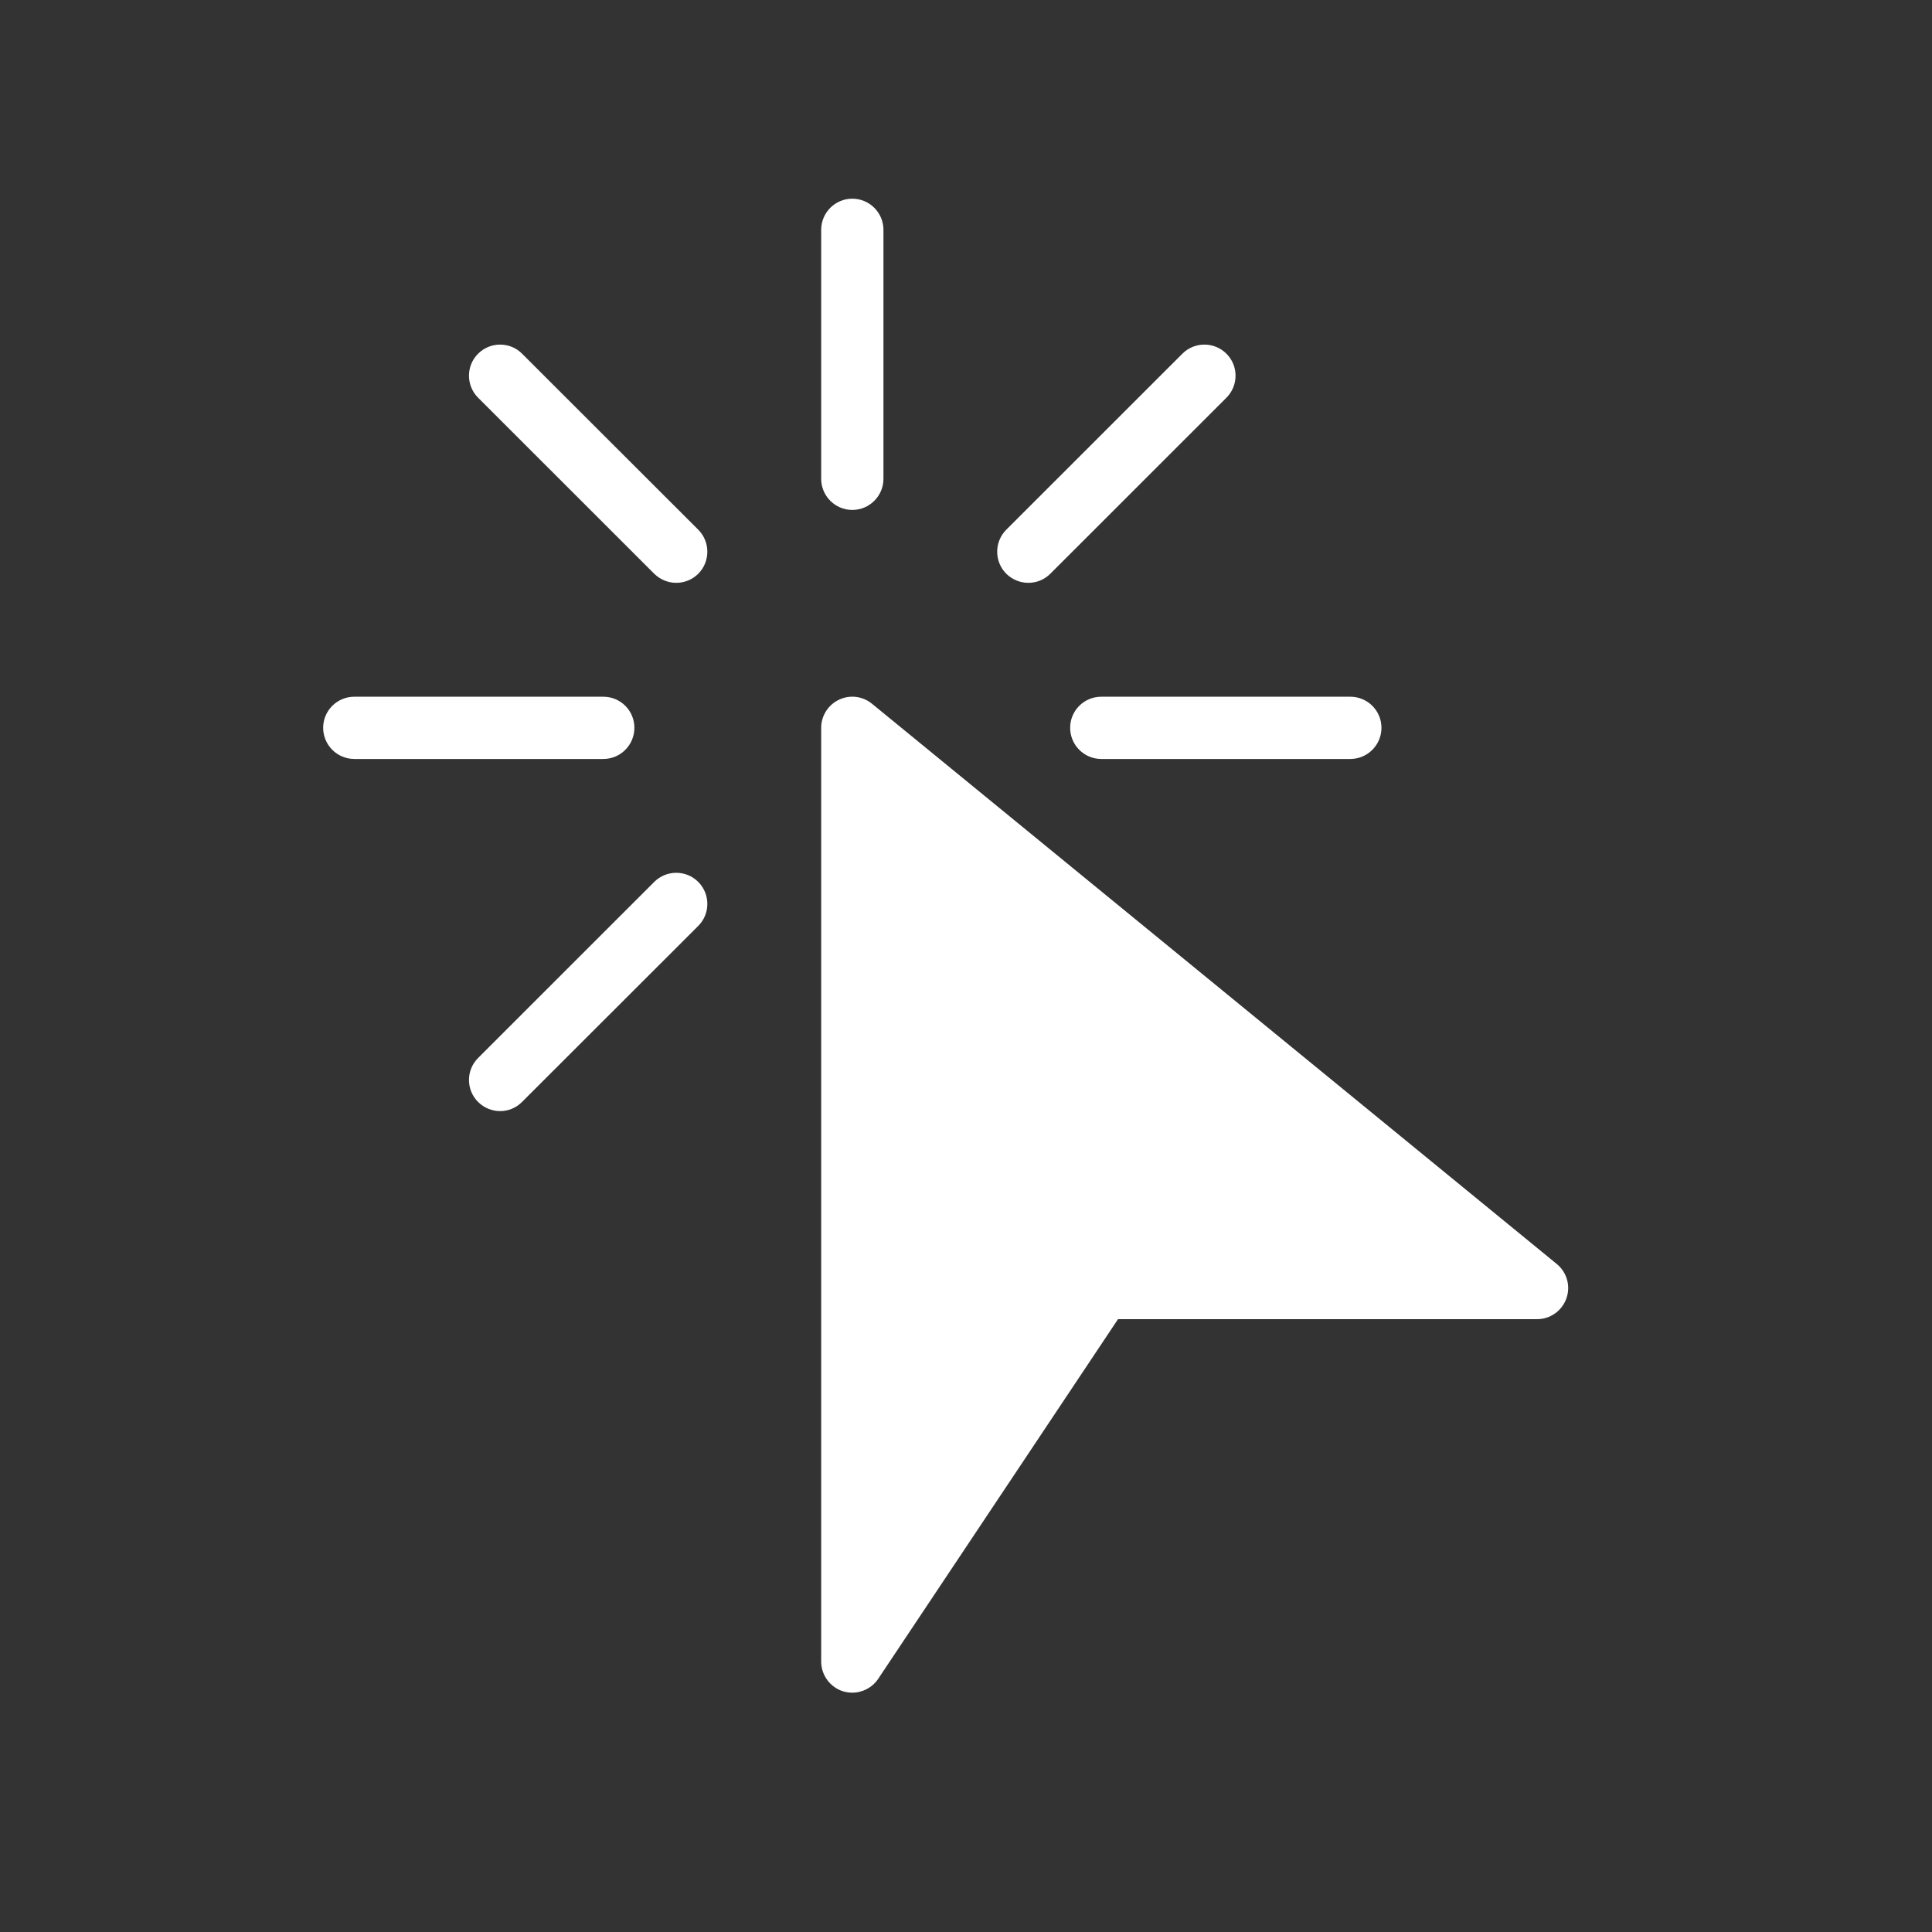
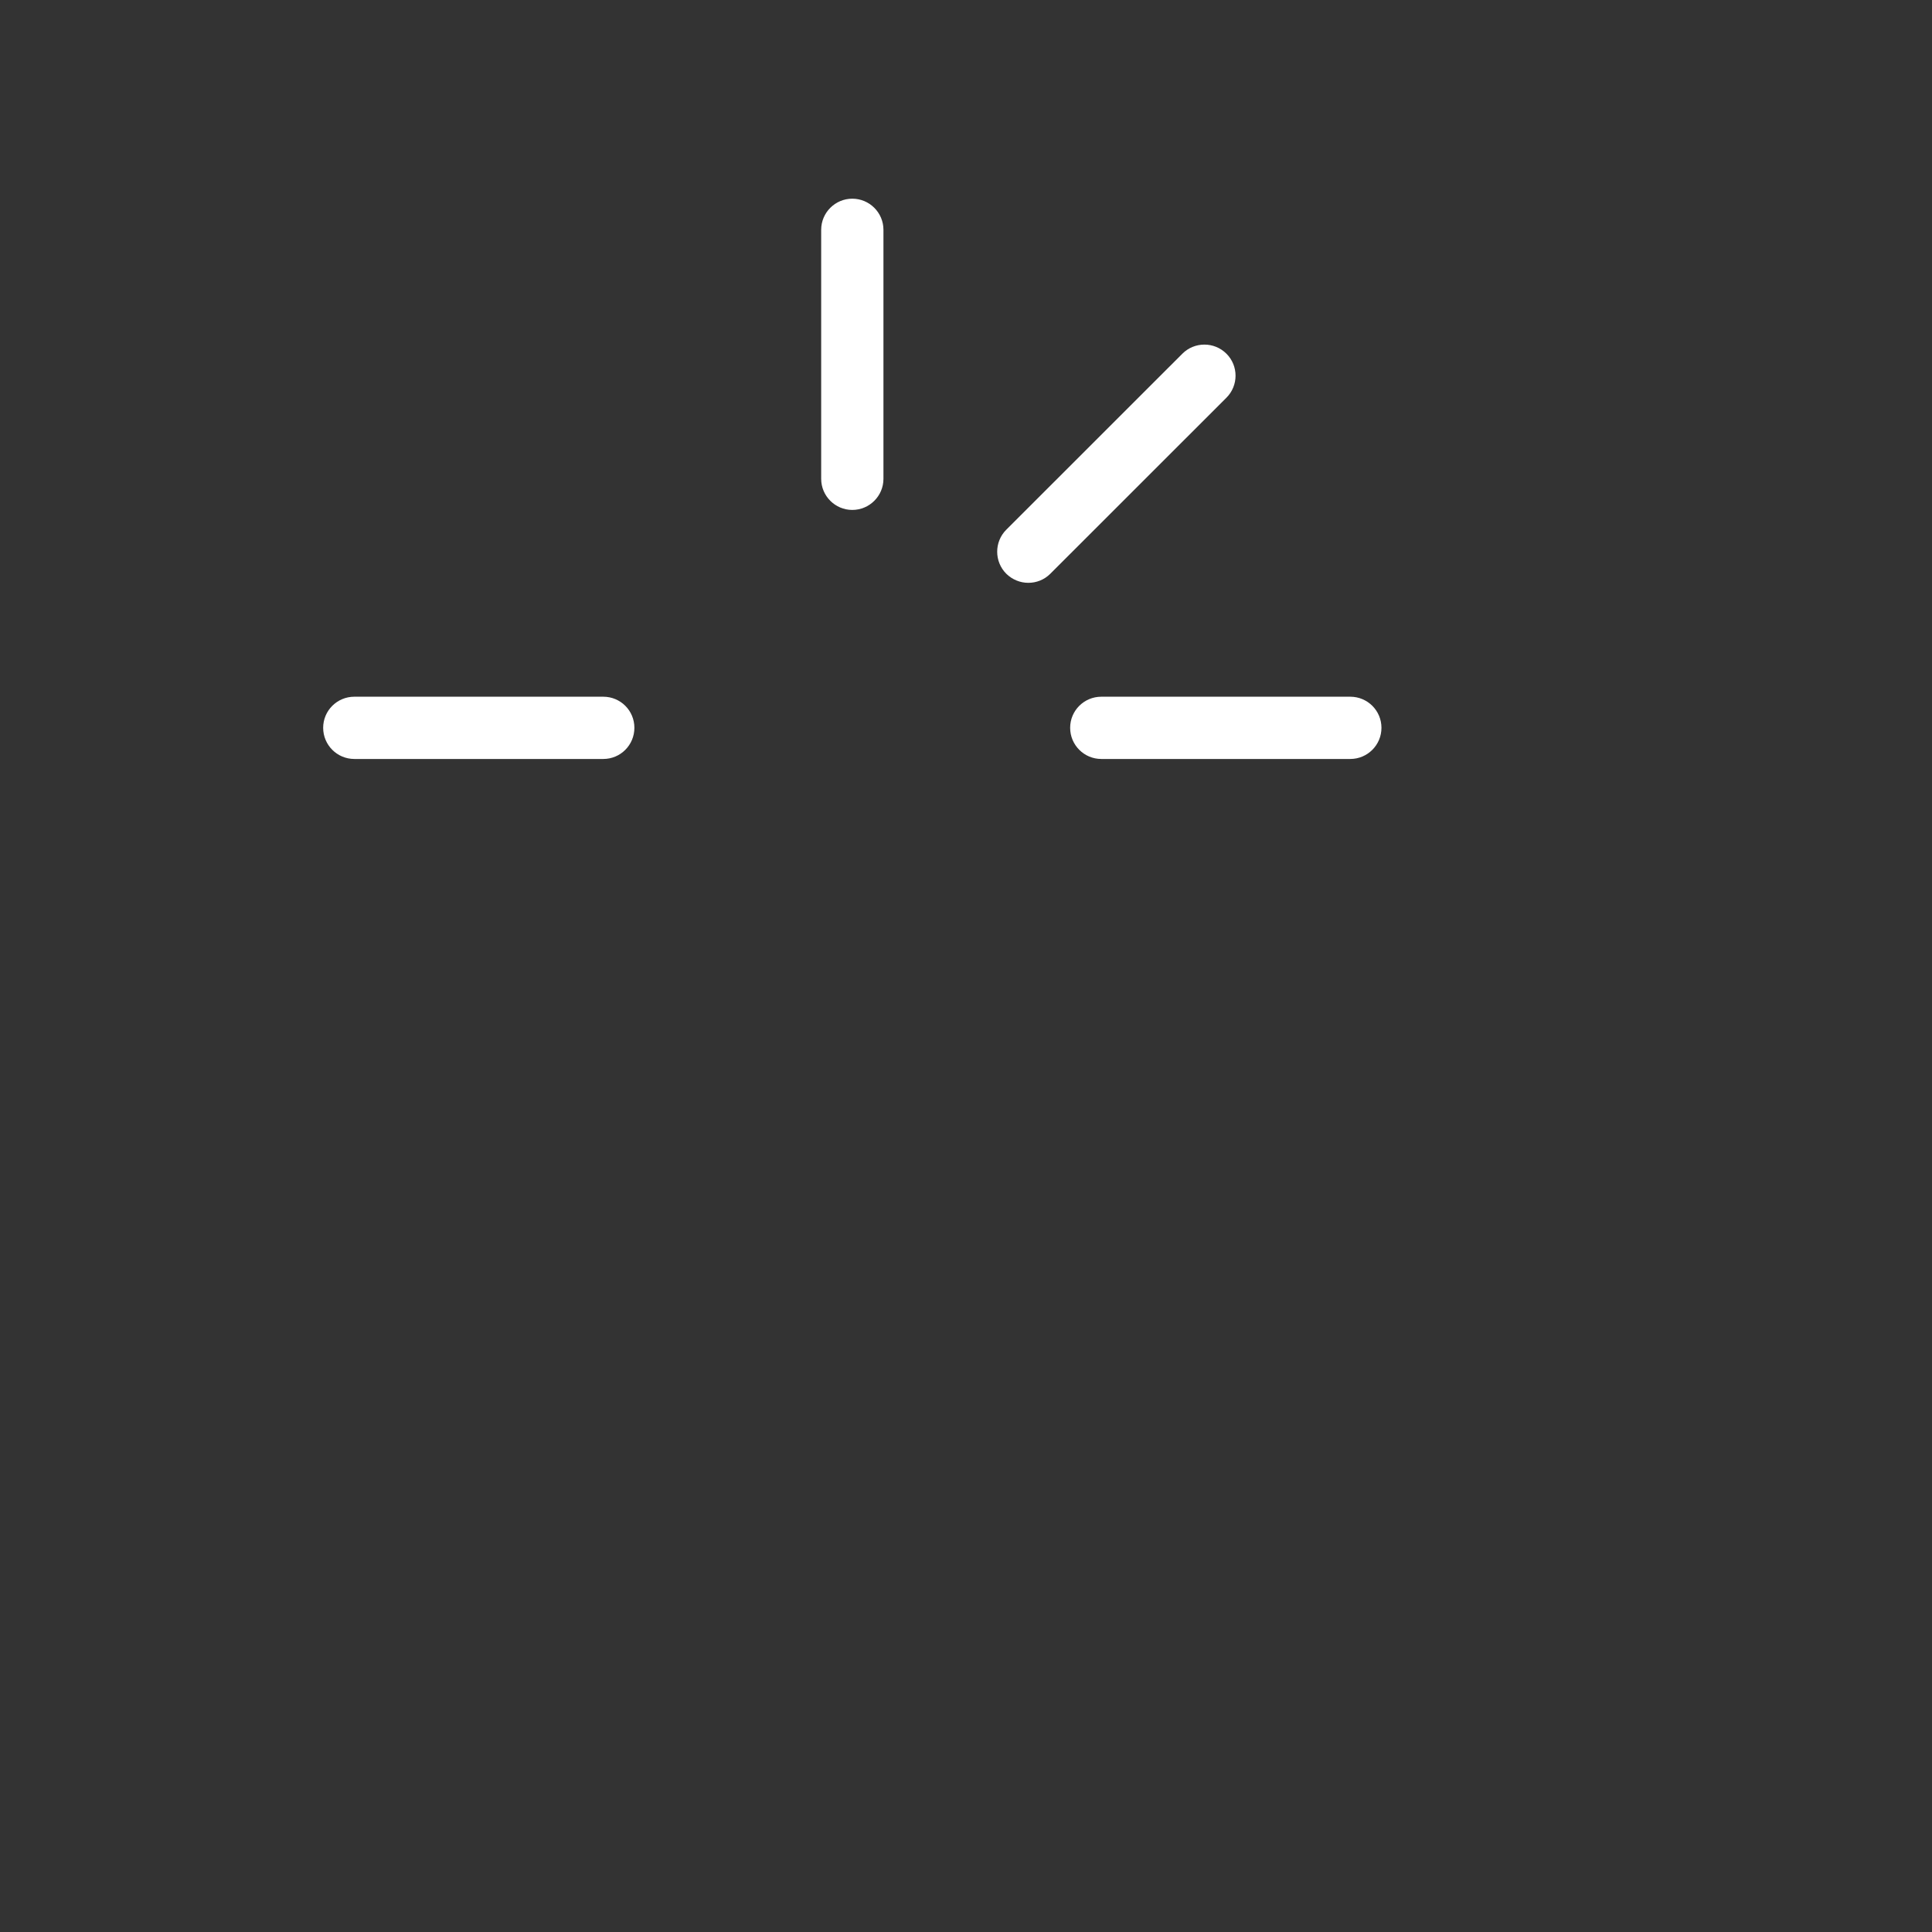
<svg xmlns="http://www.w3.org/2000/svg" viewBox="0 0 100 100">
  <rect x="0" y="0" width="100" height="100" fill="#333333" stroke="none" />
  <defs />
-   <path fill="#ffffff" d="M 80.575 65.421 L 45.133 36.425 C 44.649 36.03 43.985 35.948 43.426 36.218 C 42.864 36.483 42.504 37.05 42.504 37.671 L 42.504 86.003 C 42.504 86.71 42.973 87.339 43.649 87.546 C 43.801 87.589 43.961 87.612 44.114 87.612 C 44.645 87.612 45.149 87.351 45.457 86.894 L 57.868 68.28 L 79.559 68.28 C 80.239 68.28 80.844 67.851 81.075 67.21 C 81.305 66.569 81.106 65.855 80.575 65.421 Z M 80.575 65.421" fill-opacity="1" fill-rule="nonzero" />
  <path fill="#ffffff" d="M 44.114 10.284 C 43.227 10.284 42.504 11.007 42.504 11.894 L 42.504 24.784 C 42.504 25.671 43.227 26.394 44.114 26.394 C 45.004 26.394 45.727 25.671 45.727 24.784 L 45.727 11.894 C 45.727 11.007 45.004 10.284 44.114 10.284 Z M 44.114 10.284" fill-opacity="1" fill-rule="nonzero" />
  <path fill="#ffffff" d="M 31.227 36.062 L 18.34 36.062 C 17.45 36.062 16.727 36.78 16.727 37.671 C 16.727 38.562 17.45 39.284 18.34 39.284 L 31.227 39.284 C 32.118 39.284 32.836 38.562 32.836 37.671 C 32.836 36.78 32.118 36.062 31.227 36.062 Z M 31.227 36.062" fill-opacity="1" fill-rule="nonzero" />
  <path fill="#ffffff" d="M 69.891 36.062 L 57.004 36.062 C 56.113 36.062 55.391 36.78 55.391 37.671 C 55.391 38.562 56.113 39.284 57.004 39.284 L 69.891 39.284 C 70.781 39.284 71.504 38.562 71.504 37.671 C 71.504 36.78 70.781 36.062 69.891 36.062 Z M 69.891 36.062" fill-opacity="1" fill-rule="nonzero" />
-   <path fill="#ffffff" d="M 36.141 27.417 L 27.023 18.308 C 26.398 17.679 25.375 17.679 24.746 18.308 C 24.117 18.933 24.117 19.956 24.746 20.585 L 33.863 29.698 C 34.18 30.007 34.59 30.167 35.004 30.167 C 35.414 30.167 35.828 30.011 36.141 29.698 C 36.769 29.069 36.769 28.046 36.141 27.417 Z M 36.141 27.417" fill-opacity="1" fill-rule="nonzero" />
-   <path fill="#ffffff" d="M 36.141 45.647 C 35.512 45.019 34.492 45.019 33.863 45.647 L 24.746 54.761 C 24.117 55.39 24.117 56.409 24.746 57.038 C 25.062 57.351 25.476 57.511 25.887 57.511 C 26.301 57.511 26.711 57.351 27.023 57.034 L 36.141 47.925 C 36.769 47.3 36.769 46.276 36.141 45.647 Z M 36.141 45.647" fill-opacity="1" fill-rule="nonzero" />
  <path fill="#ffffff" d="M 63.48 18.308 C 62.851 17.679 61.828 17.679 61.199 18.308 L 52.086 27.417 C 51.457 28.046 51.457 29.069 52.086 29.698 C 52.402 30.007 52.812 30.167 53.226 30.167 C 53.641 30.167 54.051 30.011 54.363 29.698 L 63.48 20.585 C 64.109 19.956 64.109 18.933 63.48 18.308 Z M 63.48 18.308" fill-opacity="1" fill-rule="nonzero" />
</svg>